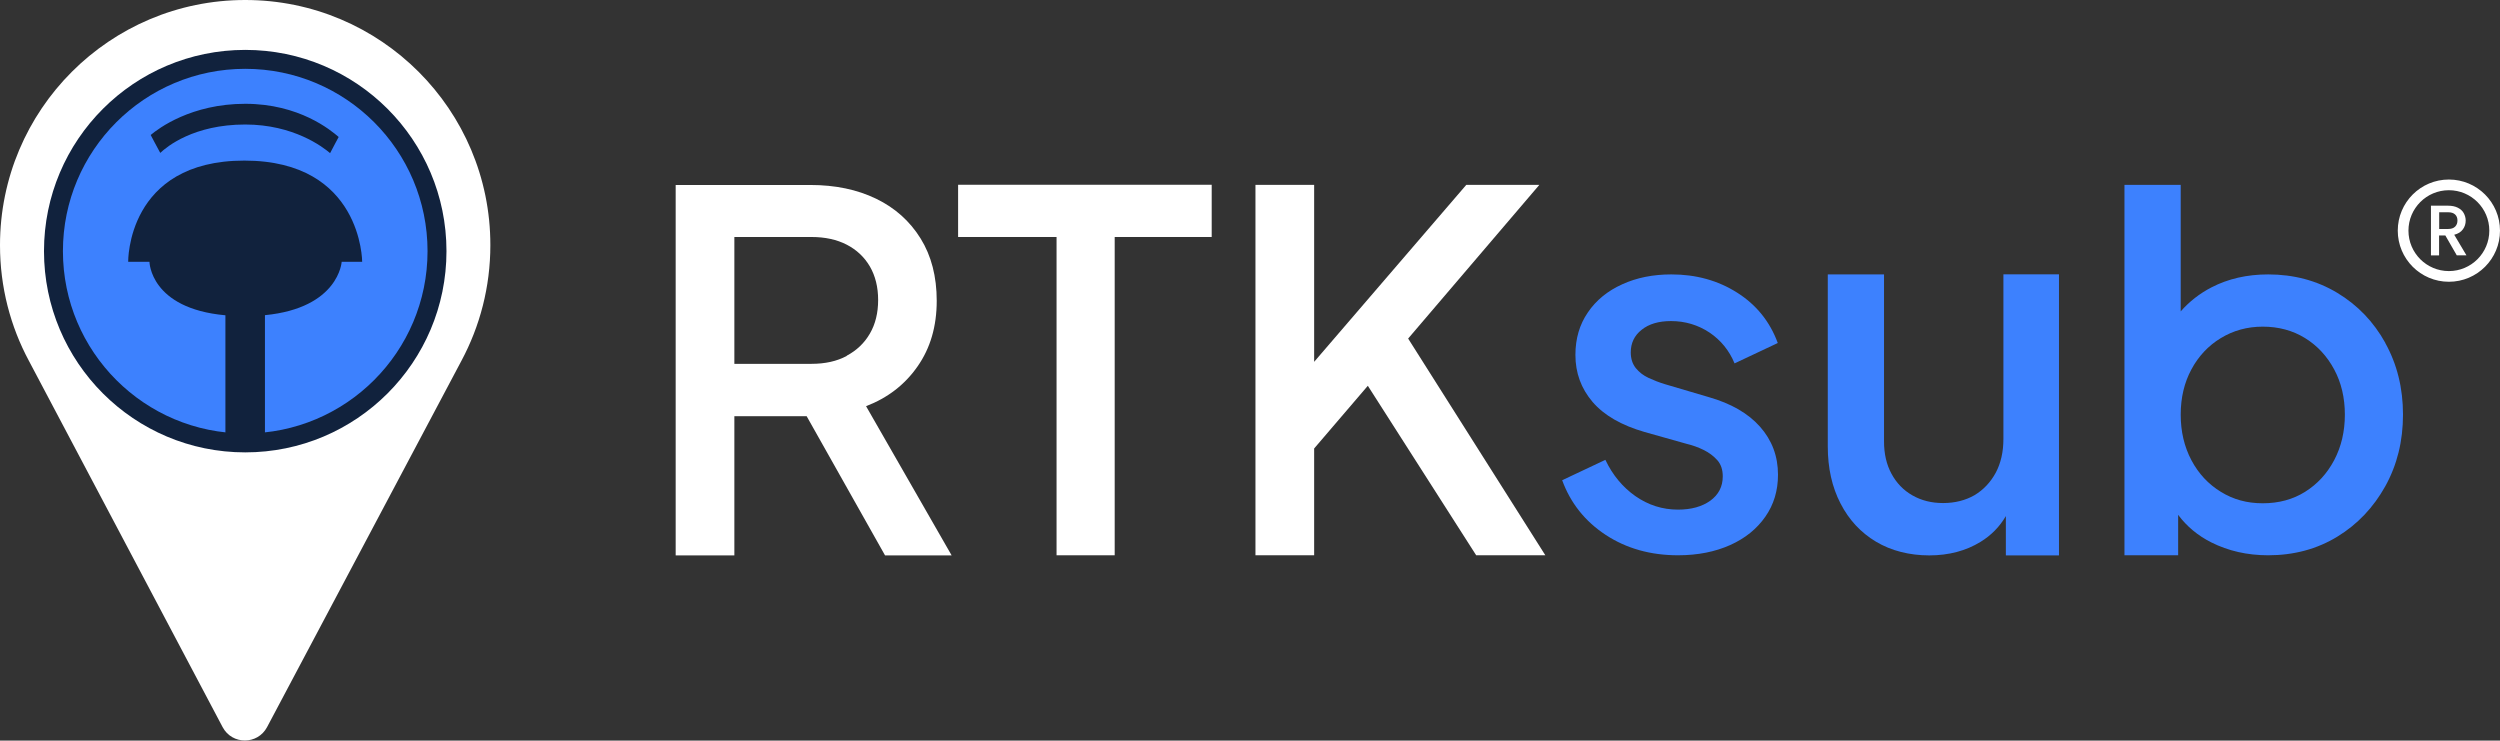
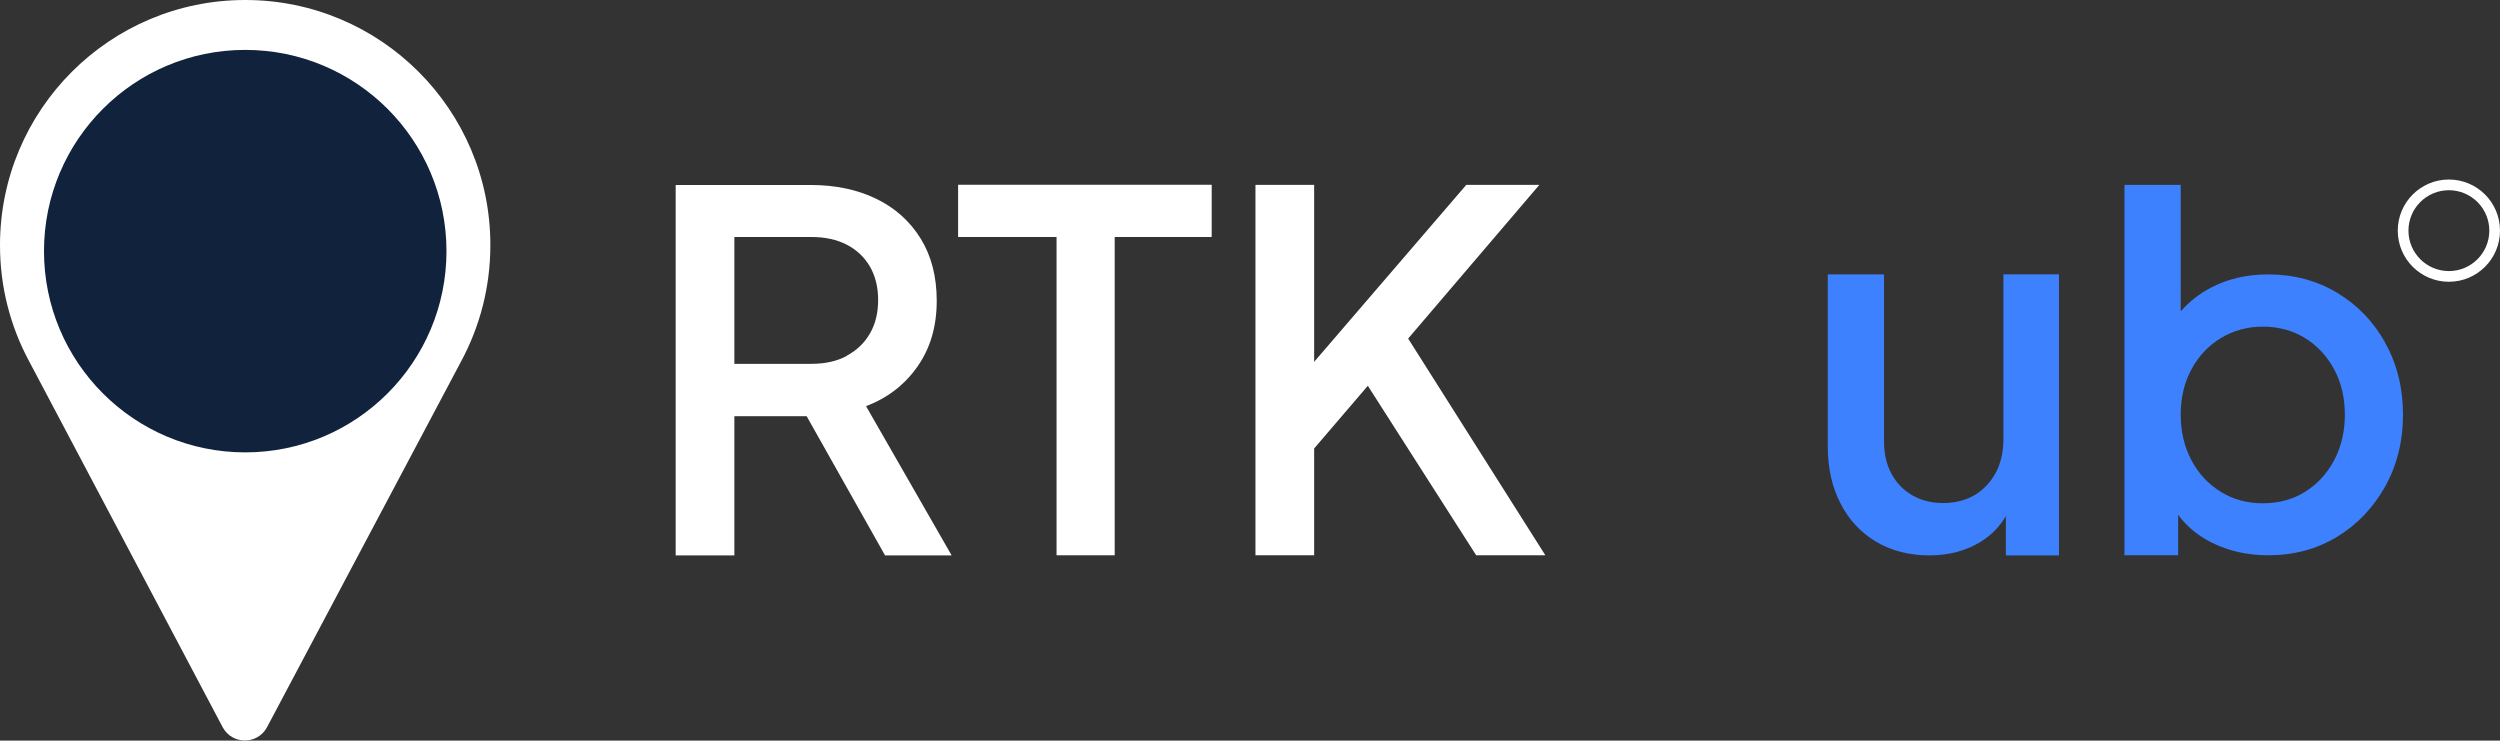
<svg xmlns="http://www.w3.org/2000/svg" id="Layer_2" data-name="Layer 2" width="224.48" height="66.5" viewBox="0 0 224.48 66.5">
  <rect x="0" y="0" width="224.48" height="66.5" fill="#333333" stroke="none" />
  <g id="RTK_Wit" data-name="RTK Wit">
    <g>
      <circle cx="219.89" cy="20.71" r="4.11" style="fill: none; stroke: #fff; stroke-miterlimit: 10; stroke-width: .96px;" />
-       <path d="M220.6,22.93l-1.03-1.79h-.56v1.79h-.73v-4.46h1.54c.34,0,.63.06.87.18.24.12.42.28.53.48s.18.43.18.67c0,.29-.08.56-.25.79-.17.24-.43.4-.78.49l1.1,1.85h-.87ZM219.02,20.56h.81c.27,0,.48-.07.62-.21.14-.14.21-.32.21-.55s-.07-.41-.21-.54c-.14-.13-.34-.2-.62-.2h-.81v1.5Z" style="fill: #fff;" />
      <g>
        <g>
          <path d="M77.77,36.47c1.93-.74,3.48-1.93,4.62-3.57,1.15-1.64,1.72-3.6,1.72-5.89,0-2.17-.48-4.04-1.45-5.6s-2.3-2.75-4-3.57c-1.7-.82-3.66-1.23-5.89-1.23h-12.1v33.26h5.27v-12.5h6.49l7.04,12.5h5.98l-7.68-13.39ZM76.03,31.96c-.89.48-1.95.71-3.17.71h-6.92v-11.39h6.92c1.22,0,2.28.23,3.17.69s1.59,1.12,2.08,1.96c.49.85.74,1.85.74,3.01s-.25,2.17-.74,3.01c-.49.85-1.18,1.51-2.08,1.99Z" style="fill: #fff;" />
          <path d="M94.87,49.86v-28.58h-8.84v-4.69h22.77v4.69h-8.71v28.58h-5.22Z" style="fill: #fff;" />
          <polygon points="138.76 49.86 132.55 49.86 122.82 34.64 118 40.27 118 49.86 112.73 49.86 112.73 16.6 118 16.6 118 32.49 131.66 16.6 138.22 16.6 126.44 30.4 138.76 49.86" style="fill: #fff;" />
-           <path d="M150.68,49.86c-2.47,0-4.64-.61-6.5-1.83-1.86-1.22-3.16-2.86-3.91-4.91l3.88-1.83c.65,1.37,1.56,2.46,2.7,3.26,1.15.8,2.42,1.21,3.82,1.21,1.19,0,2.16-.27,2.9-.8.74-.54,1.12-1.26,1.12-2.19,0-.59-.16-1.08-.49-1.45-.33-.37-.74-.68-1.23-.92-.49-.24-.99-.42-1.5-.54l-3.8-1.07c-2.08-.6-3.64-1.5-4.67-2.7-1.03-1.21-1.54-2.61-1.54-4.22,0-1.46.37-2.73,1.12-3.82.74-1.09,1.77-1.93,3.08-2.52,1.31-.6,2.78-.89,4.42-.89,2.2,0,4.17.54,5.89,1.63,1.73,1.09,2.95,2.6,3.66,4.53l-3.88,1.83c-.48-1.16-1.23-2.08-2.25-2.77-1.03-.68-2.18-1.03-3.46-1.03-1.1,0-1.98.26-2.63.78-.66.52-.98,1.2-.98,2.03,0,.57.15,1.03.45,1.41.3.37.68.67,1.16.89.48.22.97.41,1.47.56l3.93,1.16c1.99.57,3.53,1.45,4.6,2.66,1.07,1.21,1.61,2.64,1.61,4.31,0,1.43-.38,2.69-1.14,3.77-.76,1.09-1.81,1.94-3.15,2.54s-2.9.92-4.69.92Z" style="fill: #3d81fe;" />
          <path d="M184.88,24.64v25.23h-4.77v-3.53c-.56.96-1.32,1.73-2.28,2.32-1.31.8-2.84,1.21-4.6,1.21s-3.41-.41-4.78-1.23c-1.37-.82-2.43-1.96-3.19-3.44-.76-1.47-1.14-3.18-1.14-5.11v-15.45h5.05v15c0,1.1.22,2.07.67,2.9.45.83,1.07,1.48,1.88,1.94.8.46,1.72.69,2.76.69s2.01-.24,2.82-.71c.8-.48,1.43-1.15,1.9-2.01.46-.86.69-1.88.69-3.04v-14.78h5Z" style="fill: #3d81fe;" />
          <path d="M214.19,30.8c-1.06-1.91-2.5-3.41-4.33-4.51-1.83-1.1-3.9-1.65-6.19-1.65-1.91,0-3.6.39-5.09,1.16-1.08.56-2,1.28-2.77,2.16v-11.36h-5.05v33.26h4.82v-3.63c.77,1.03,1.76,1.86,2.97,2.47,1.53.77,3.24,1.16,5.11,1.16,2.32,0,4.39-.56,6.21-1.67s3.25-2.63,4.31-4.53c1.06-1.91,1.59-4.05,1.59-6.43s-.53-4.52-1.59-6.43ZM209.59,41.32c-.64,1.21-1.51,2.15-2.61,2.84s-2.37,1.03-3.8,1.03-2.65-.34-3.77-1.03-2-1.63-2.64-2.84c-.64-1.21-.96-2.57-.96-4.09s.32-2.87.96-4.06c.64-1.19,1.52-2.13,2.64-2.81,1.12-.68,2.37-1.03,3.77-1.03s2.69.34,3.8,1.03c1.1.68,1.97,1.62,2.61,2.81.64,1.19.96,2.55.96,4.06s-.32,2.88-.96,4.09Z" style="fill: #3d81fe;" />
        </g>
        <g>
          <path d="M2.6,32.41h0l17.39,32.88c.85,1.6,3.14,1.6,3.99,0l17.45-32.89c1.66-3.1,2.6-6.63,2.6-10.39C44.04,9.86,34.18,0,22.02,0S0,9.86,0,22.02c0,3.76.94,7.3,2.6,10.39" style="fill: #fff;" />
          <circle cx="22.02" cy="22.55" r="18.07" style="fill: #11223d;" />
-           <circle cx="22.02" cy="22.55" r="16.37" style="fill: #3d81fe;" />
          <path d="M30.41,12.3l-.28.52-.49.93c-.66-.56-3.29-2.57-7.62-2.57-4.62,0-7.03,1.98-7.63,2.55l-.49-.91-.37-.7c.7-.59,3.64-2.8,8.49-2.8s7.68,2.37,8.39,2.98Z" style="fill: #11223d;" />
-           <path d="M32.52,23.51h-1.84s-.25,4.14-6.89,4.79v10.99h-3.55s0-10.98,0-10.98c-6.76-.61-6.82-4.8-6.82-4.8h-1.91s-.15-9.09,10.43-9.09,10.58,9.08,10.58,9.09Z" style="fill: #11223d;" />
        </g>
      </g>
    </g>
  </g>
</svg>